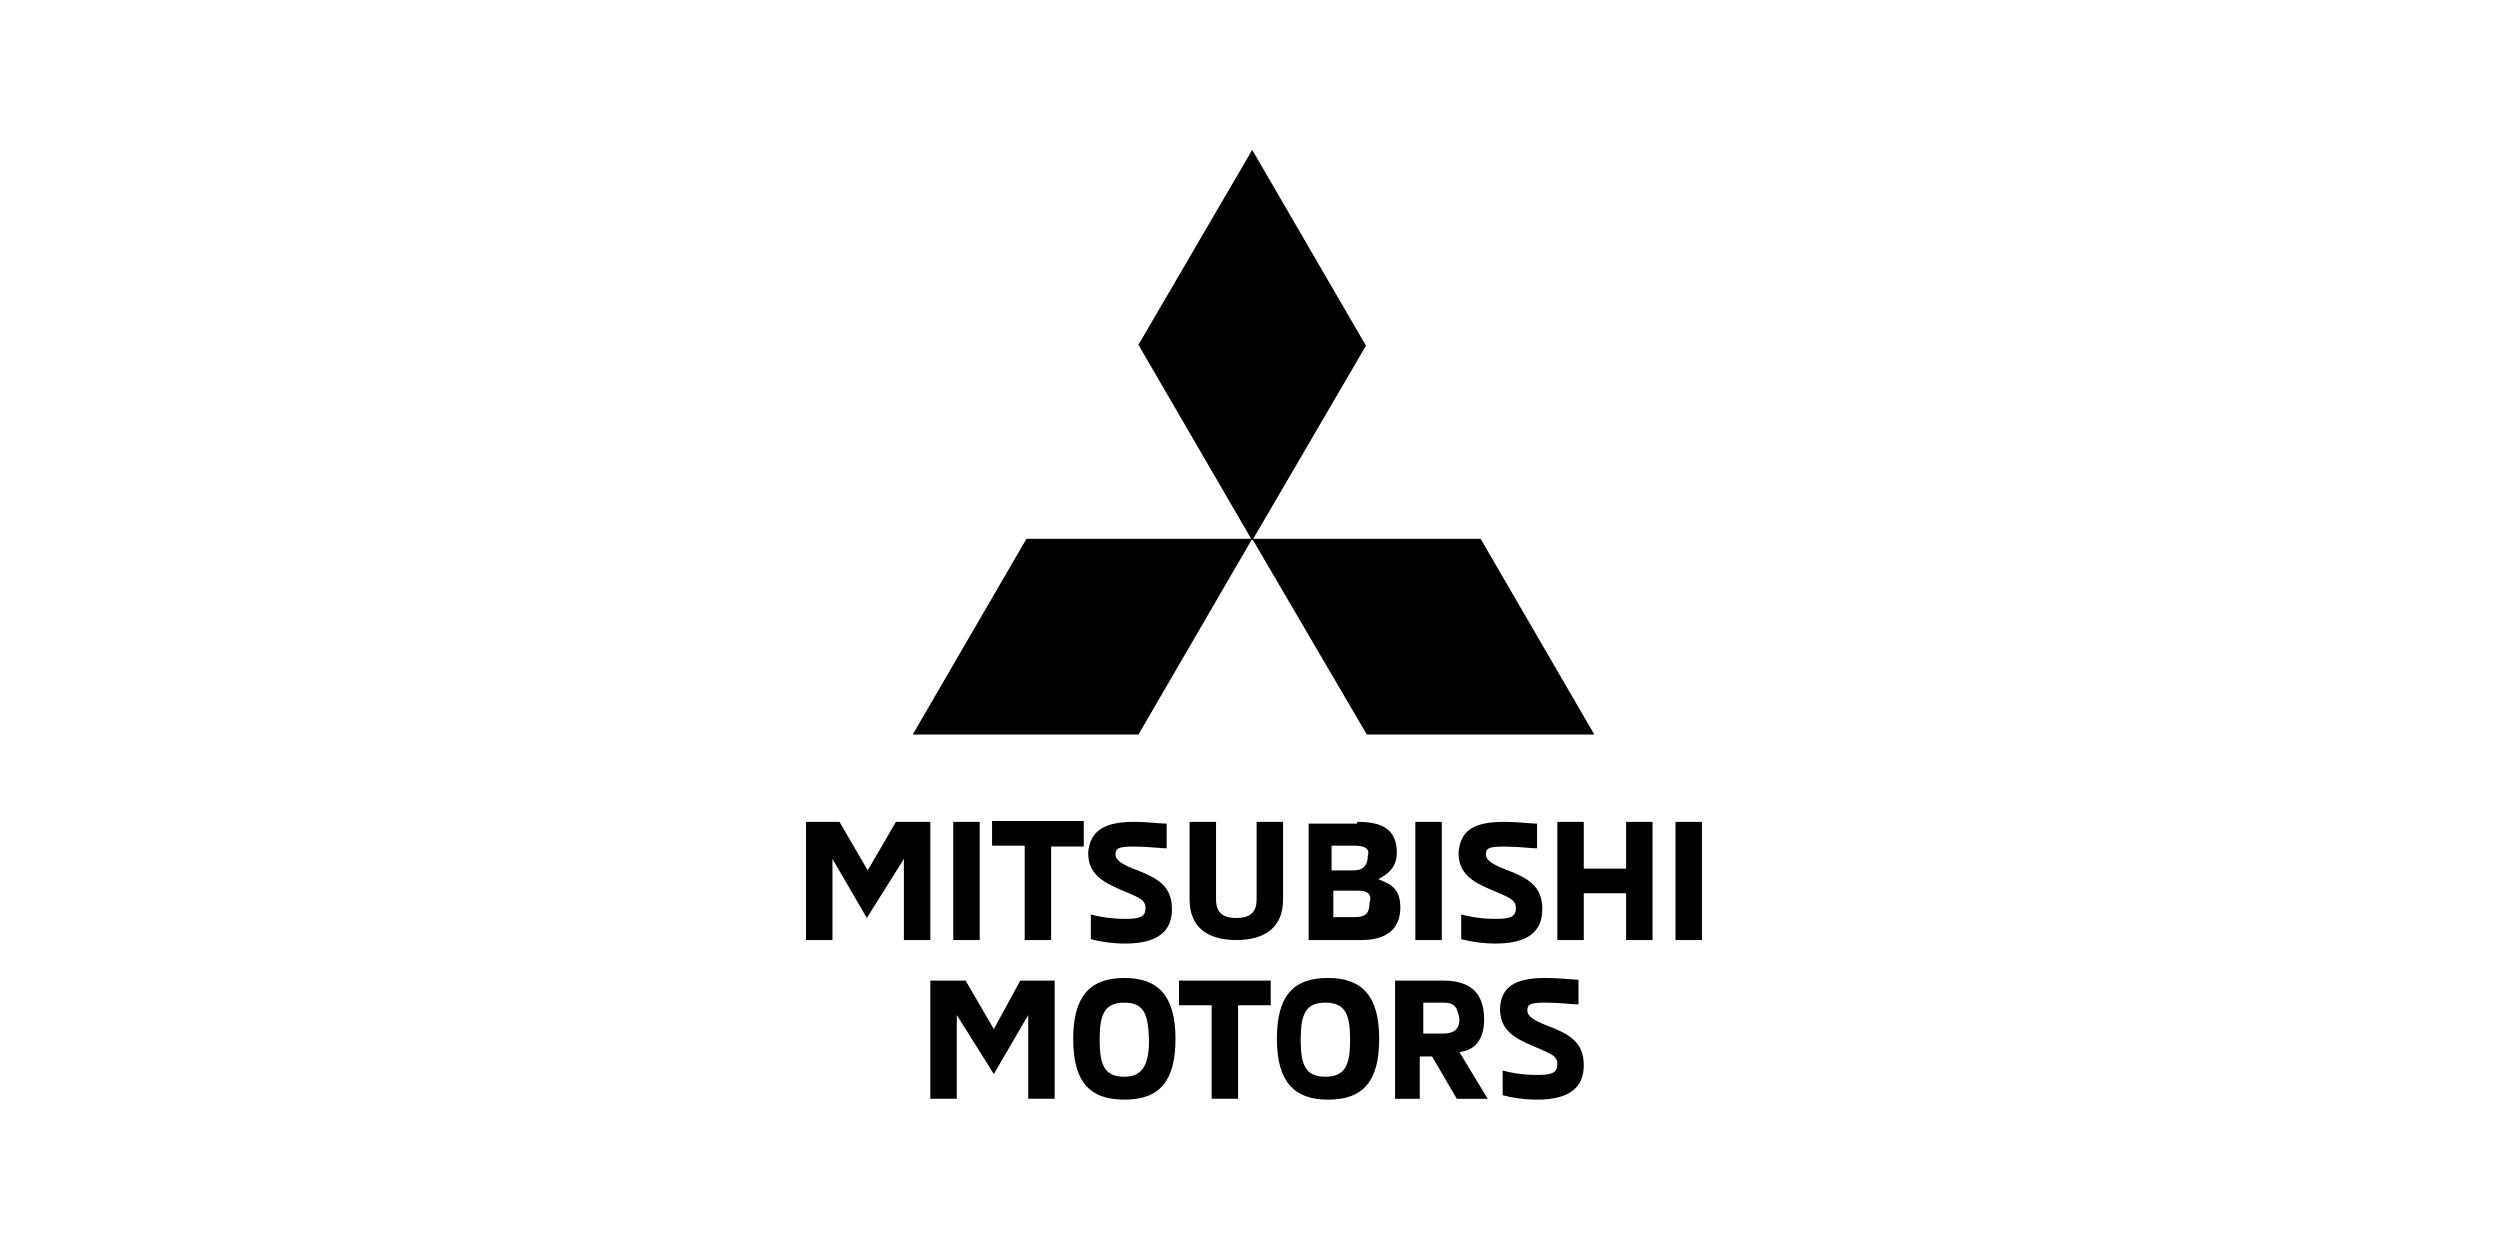
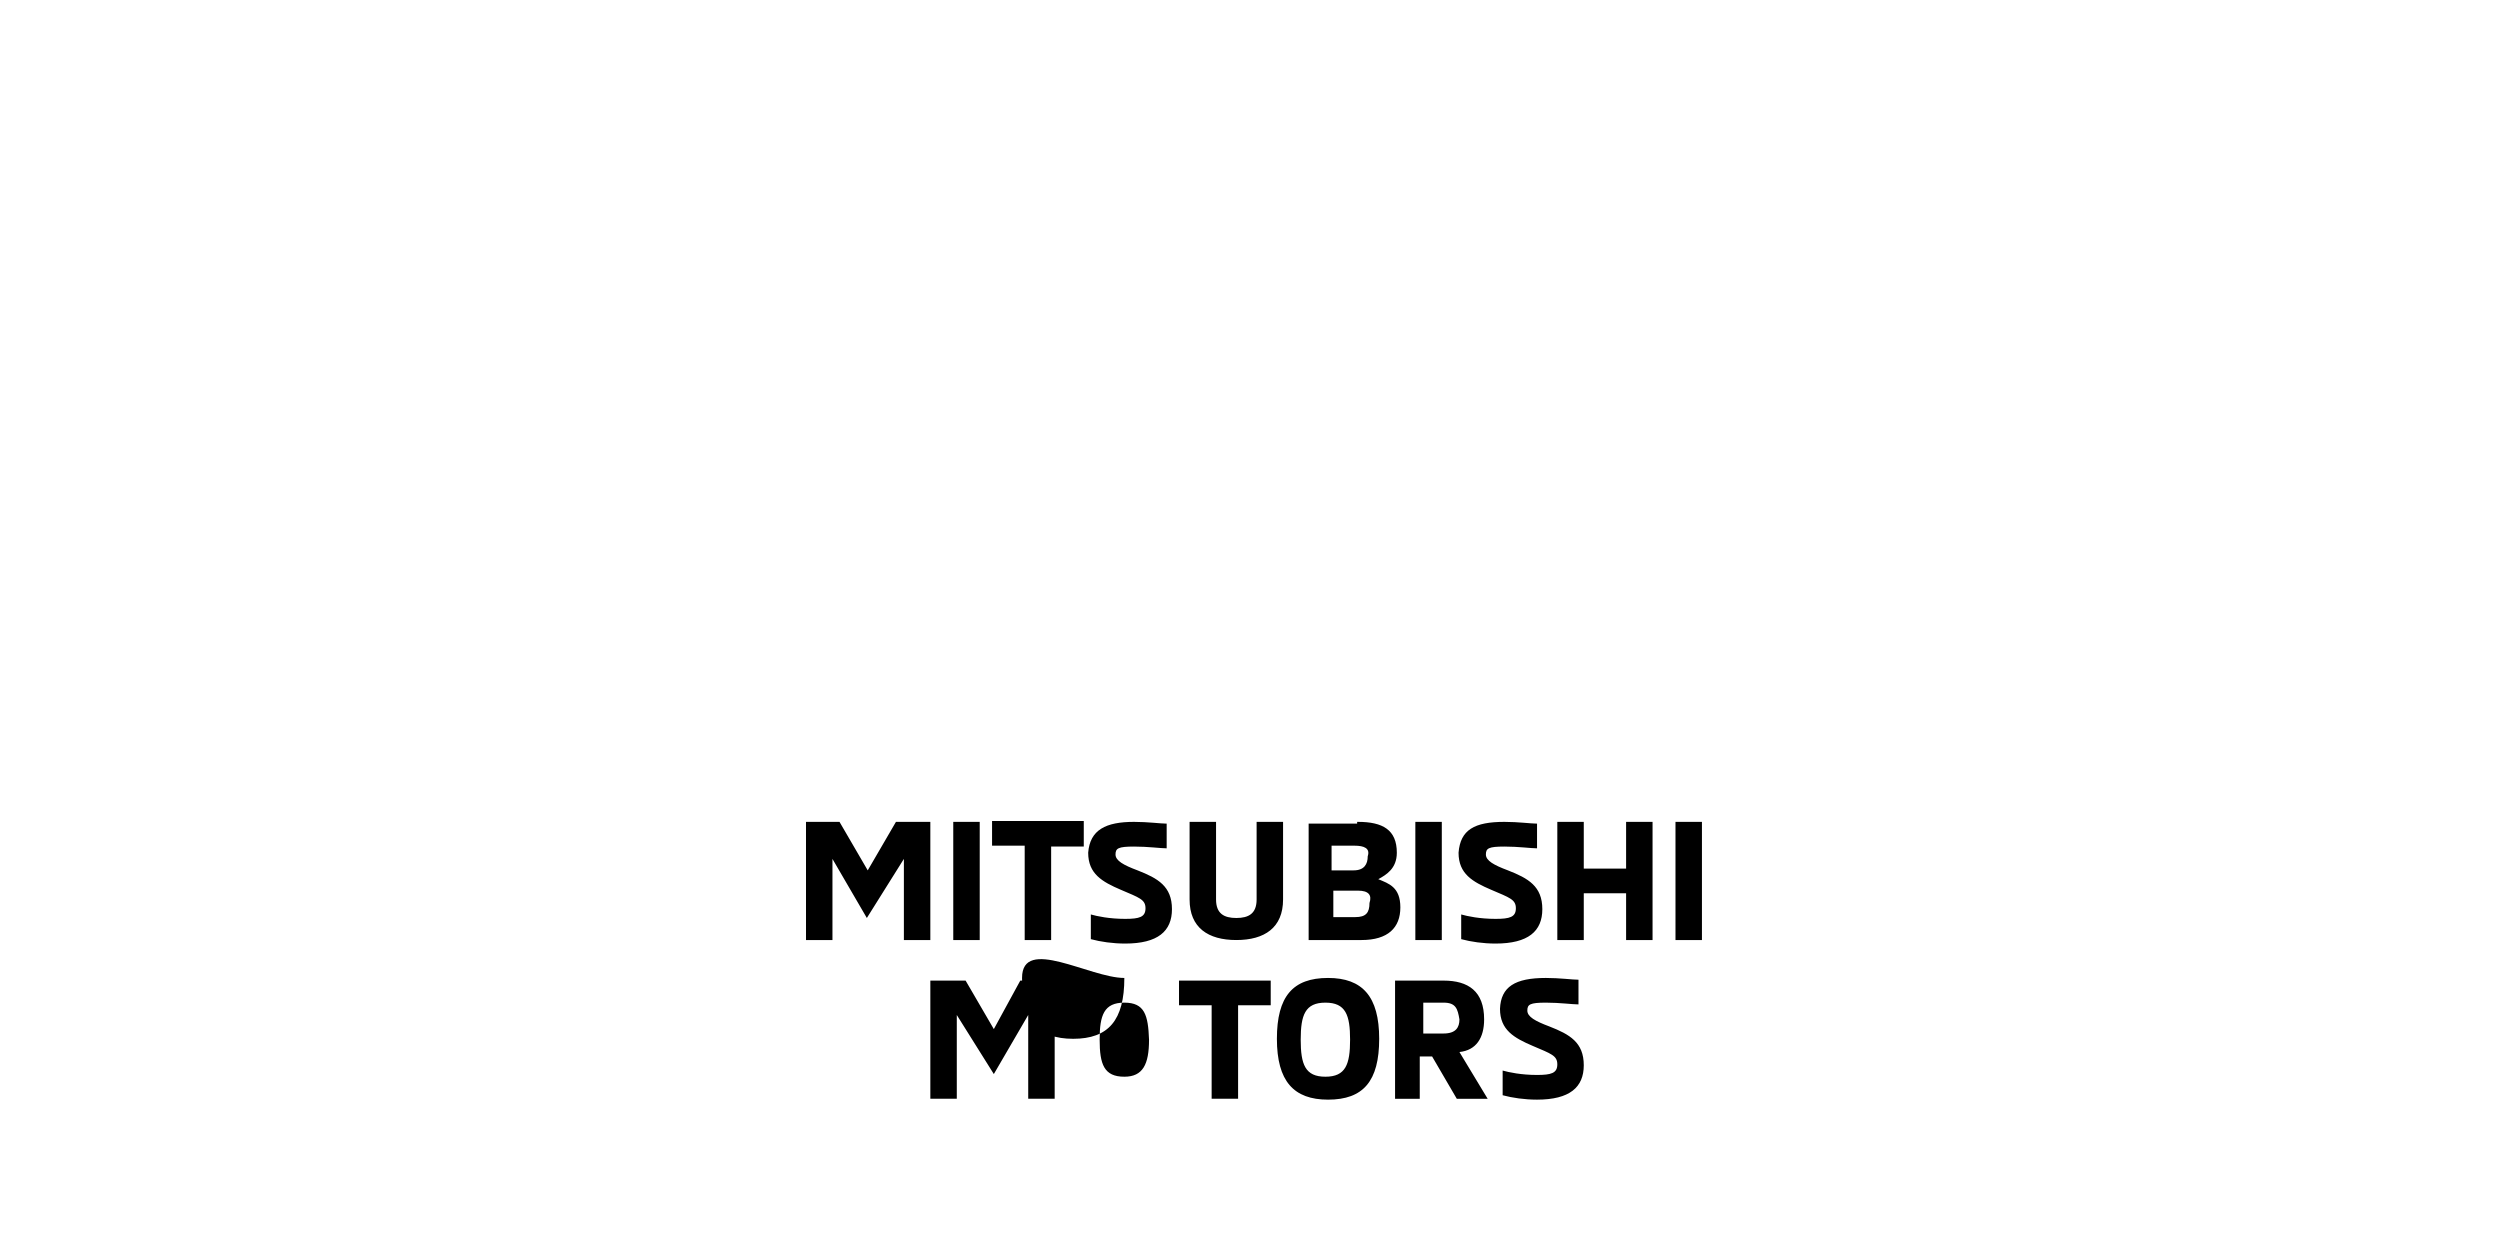
<svg xmlns="http://www.w3.org/2000/svg" version="1.1" id="Ebene_1" x="0px" y="0px" width="283.5px" height="141.7px" viewBox="0 0 283.5 141.7" style="enable-background:new 0 0 283.5 141.7;" xml:space="preserve">
  <g id="Symbols">
    <g id="Logo-_x2F_-Mitsubishi-ohne-claim" transform="translate(-7, 0)">
      <g id="Mitsubishi-mit-Claim_CMYK_negativ_hoch" transform="translate(7, 0)">
-         <path id="Combined-Shape" d="M175.3,110.9c1.6,0,3,0.2,3.7,0.2v2.8c-0.7,0-2.1-0.2-3.7-0.2c-1.8,0-2.1,0.2-2.1,0.9     c0,0.7,0.9,1.2,2.5,1.8c2.3,0.9,3.9,1.8,3.9,4.4c0,2.5-1.6,3.9-5.3,3.9c-1.4,0-2.8-0.2-3.9-0.5v-2.8c0.7,0.2,2.1,0.5,3.9,0.5     c1.6,0,2.3-0.2,2.3-1.2s-0.7-1.2-2.8-2.1s-3.7-1.8-3.7-4.2C170.2,111.9,171.8,110.9,175.3,110.9z M127.5,110.9     c3.9,0,5.8,2.1,5.8,6.9c0,4.8-1.8,6.9-5.8,6.9s-5.8-2.1-5.8-6.9S123.6,110.9,127.5,110.9z M150.6,110.9c3.9,0,5.8,2.1,5.8,6.9     c0,4.8-1.8,6.9-5.8,6.9c-3.9,0-5.8-2.1-5.8-6.9S146.6,110.9,150.6,110.9z M163.7,111.2c2.8,0,4.6,1.2,4.6,4.4     c0,2.1-0.9,3.5-2.8,3.7l3.2,5.3h-3.5l-2.8-4.8h-1.4v4.8h-2.8v-13.4H163.7z M109.5,111.2l3.2,5.5l3-5.5h3.9v13.4h-3v-9.5l-3.9,6.7     l-4.2-6.7v9.5h-3v-13.4H109.5z M144.1,111.2v2.8h-3.7v10.6h-3v-10.6h-3.7v-2.8H144.1z M150.3,113.7c-2.3,0-2.8,1.4-2.8,4.2     c0,2.8,0.5,4.2,2.8,4.2c2.3,0,2.8-1.4,2.8-4.2C153.1,115.1,152.6,113.7,150.3,113.7z M127.5,113.7c-2.3,0-2.8,1.4-2.8,4.2     c0,2.8,0.5,4.2,2.8,4.2c2.1,0,2.8-1.4,2.8-4.2C130.2,115.1,129.8,113.7,127.5,113.7z M163.7,113.7h-2.3v3.5h2.3     c1.4,0,1.8-0.7,1.8-1.6C165.3,114.4,165.1,113.7,163.7,113.7z M137.9,93.2v8.8c0,1.6,0.9,2.1,2.3,2.1s2.3-0.5,2.3-2.1v-8.8h3v8.8     c0,3.2-2.1,4.6-5.3,4.6s-5.3-1.4-5.3-4.6v-8.8H137.9z M170.6,93.2c1.6,0,3,0.2,3.7,0.2v2.8c-0.7,0-2.1-0.2-3.7-0.2     c-1.8,0-2.1,0.2-2.1,0.9c0,0.7,0.9,1.2,2.5,1.8c2.3,0.9,3.9,1.8,3.9,4.4c0,2.5-1.6,3.9-5.3,3.9c-1.4,0-2.8-0.2-3.9-0.5v-2.8     c0.7,0.2,2.1,0.5,3.9,0.5c1.6,0,2.3-0.2,2.3-1.2s-0.7-1.2-2.8-2.1s-3.7-1.8-3.7-4.2C165.6,94.1,167.2,93.2,170.6,93.2z      M128.6,93.2c1.6,0,3,0.2,3.7,0.2v2.8c-0.7,0-2.1-0.2-3.7-0.2c-1.8,0-2.1,0.2-2.1,0.9c0,0.7,0.9,1.2,2.5,1.8     c2.3,0.9,3.9,1.8,3.9,4.4c0,2.5-1.6,3.9-5.3,3.9c-1.4,0-2.8-0.2-3.9-0.5v-2.8c0.7,0.2,2.1,0.5,3.9,0.5c1.6,0,2.3-0.2,2.3-1.2     s-0.7-1.2-2.8-2.1s-3.7-1.8-3.7-4.2C123.6,94.1,125.4,93.2,128.6,93.2z M95.2,93.2l3.2,5.5l3.2-5.5h3.9v13.4h-3v-9.2l-4.2,6.7     l-3.9-6.7v9.2h-3V93.2H95.2z M111.1,93.2v13.4h-3V93.2H111.1z M122.9,93.2v2.8h-3.7v10.6h-3V95.9h-3.7v-2.8H122.9z M163.5,93.2     v13.4h-3V93.2H163.5z M179.6,93.2v5.3h4.8v-5.3h3v13.4h-3v-5.3h-4.8v5.3h-3V93.2H179.6z M193,93.2v13.4h-3V93.2H193z M154,93.2     c2.8,0,4.4,0.9,4.4,3.5c0,1.8-1.2,2.5-2.1,3c1.2,0.5,2.5,0.9,2.5,3.2s-1.4,3.7-4.4,3.7h-6V93.4h5.5V93.2z M154,101h-2.8v3h2.5     c1.2,0,1.6-0.5,1.6-1.6C155.6,101.5,155.2,101,154,101z M153.6,95.9H151v2.8h2.5c1.2,0,1.6-0.7,1.6-1.6     C155.4,96.2,154.7,95.9,153.6,95.9z" />
-         <path id="Combined-Shape_00000068637052213527898690000016475640463417818549_" d="M167.9,61.1l12.9,22.2h-25.8L142,61.1H167.9z      M142,61.1l-12.9,22.2h-25.6l12.9-22.2H142z M142,17l12.9,22.2L142,61.3l-12.9-22.2L142,17z" />
+         <path id="Combined-Shape" d="M175.3,110.9c1.6,0,3,0.2,3.7,0.2v2.8c-0.7,0-2.1-0.2-3.7-0.2c-1.8,0-2.1,0.2-2.1,0.9     c0,0.7,0.9,1.2,2.5,1.8c2.3,0.9,3.9,1.8,3.9,4.4c0,2.5-1.6,3.9-5.3,3.9c-1.4,0-2.8-0.2-3.9-0.5v-2.8c0.7,0.2,2.1,0.5,3.9,0.5     c1.6,0,2.3-0.2,2.3-1.2s-0.7-1.2-2.8-2.1s-3.7-1.8-3.7-4.2C170.2,111.9,171.8,110.9,175.3,110.9z M127.5,110.9     c0,4.8-1.8,6.9-5.8,6.9s-5.8-2.1-5.8-6.9S123.6,110.9,127.5,110.9z M150.6,110.9c3.9,0,5.8,2.1,5.8,6.9     c0,4.8-1.8,6.9-5.8,6.9c-3.9,0-5.8-2.1-5.8-6.9S146.6,110.9,150.6,110.9z M163.7,111.2c2.8,0,4.6,1.2,4.6,4.4     c0,2.1-0.9,3.5-2.8,3.7l3.2,5.3h-3.5l-2.8-4.8h-1.4v4.8h-2.8v-13.4H163.7z M109.5,111.2l3.2,5.5l3-5.5h3.9v13.4h-3v-9.5l-3.9,6.7     l-4.2-6.7v9.5h-3v-13.4H109.5z M144.1,111.2v2.8h-3.7v10.6h-3v-10.6h-3.7v-2.8H144.1z M150.3,113.7c-2.3,0-2.8,1.4-2.8,4.2     c0,2.8,0.5,4.2,2.8,4.2c2.3,0,2.8-1.4,2.8-4.2C153.1,115.1,152.6,113.7,150.3,113.7z M127.5,113.7c-2.3,0-2.8,1.4-2.8,4.2     c0,2.8,0.5,4.2,2.8,4.2c2.1,0,2.8-1.4,2.8-4.2C130.2,115.1,129.8,113.7,127.5,113.7z M163.7,113.7h-2.3v3.5h2.3     c1.4,0,1.8-0.7,1.8-1.6C165.3,114.4,165.1,113.7,163.7,113.7z M137.9,93.2v8.8c0,1.6,0.9,2.1,2.3,2.1s2.3-0.5,2.3-2.1v-8.8h3v8.8     c0,3.2-2.1,4.6-5.3,4.6s-5.3-1.4-5.3-4.6v-8.8H137.9z M170.6,93.2c1.6,0,3,0.2,3.7,0.2v2.8c-0.7,0-2.1-0.2-3.7-0.2     c-1.8,0-2.1,0.2-2.1,0.9c0,0.7,0.9,1.2,2.5,1.8c2.3,0.9,3.9,1.8,3.9,4.4c0,2.5-1.6,3.9-5.3,3.9c-1.4,0-2.8-0.2-3.9-0.5v-2.8     c0.7,0.2,2.1,0.5,3.9,0.5c1.6,0,2.3-0.2,2.3-1.2s-0.7-1.2-2.8-2.1s-3.7-1.8-3.7-4.2C165.6,94.1,167.2,93.2,170.6,93.2z      M128.6,93.2c1.6,0,3,0.2,3.7,0.2v2.8c-0.7,0-2.1-0.2-3.7-0.2c-1.8,0-2.1,0.2-2.1,0.9c0,0.7,0.9,1.2,2.5,1.8     c2.3,0.9,3.9,1.8,3.9,4.4c0,2.5-1.6,3.9-5.3,3.9c-1.4,0-2.8-0.2-3.9-0.5v-2.8c0.7,0.2,2.1,0.5,3.9,0.5c1.6,0,2.3-0.2,2.3-1.2     s-0.7-1.2-2.8-2.1s-3.7-1.8-3.7-4.2C123.6,94.1,125.4,93.2,128.6,93.2z M95.2,93.2l3.2,5.5l3.2-5.5h3.9v13.4h-3v-9.2l-4.2,6.7     l-3.9-6.7v9.2h-3V93.2H95.2z M111.1,93.2v13.4h-3V93.2H111.1z M122.9,93.2v2.8h-3.7v10.6h-3V95.9h-3.7v-2.8H122.9z M163.5,93.2     v13.4h-3V93.2H163.5z M179.6,93.2v5.3h4.8v-5.3h3v13.4h-3v-5.3h-4.8v5.3h-3V93.2H179.6z M193,93.2v13.4h-3V93.2H193z M154,93.2     c2.8,0,4.4,0.9,4.4,3.5c0,1.8-1.2,2.5-2.1,3c1.2,0.5,2.5,0.9,2.5,3.2s-1.4,3.7-4.4,3.7h-6V93.4h5.5V93.2z M154,101h-2.8v3h2.5     c1.2,0,1.6-0.5,1.6-1.6C155.6,101.5,155.2,101,154,101z M153.6,95.9H151v2.8h2.5c1.2,0,1.6-0.7,1.6-1.6     C155.4,96.2,154.7,95.9,153.6,95.9z" />
      </g>
    </g>
  </g>
</svg>